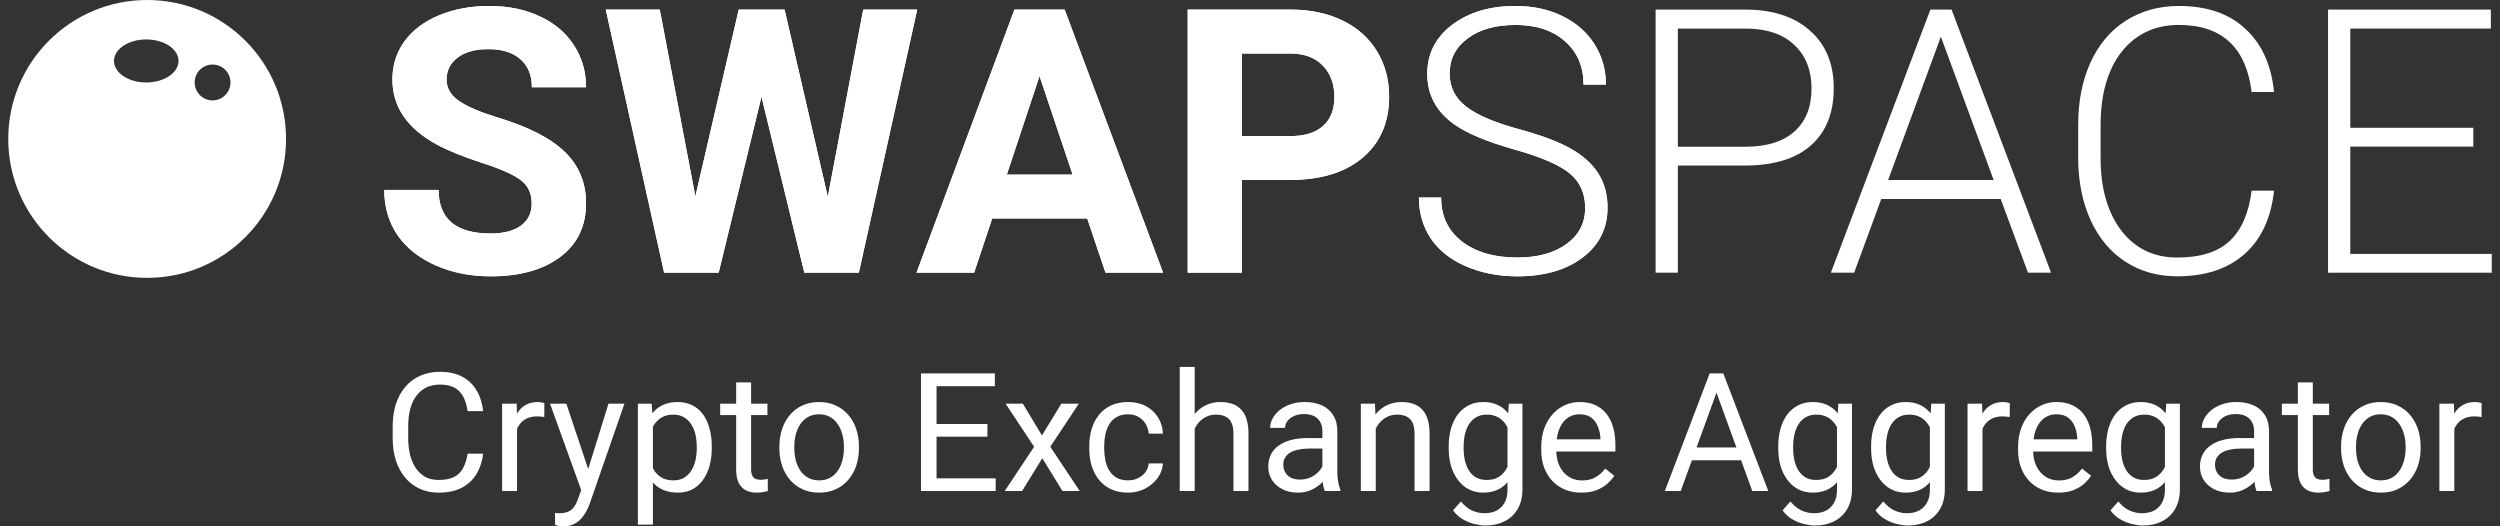
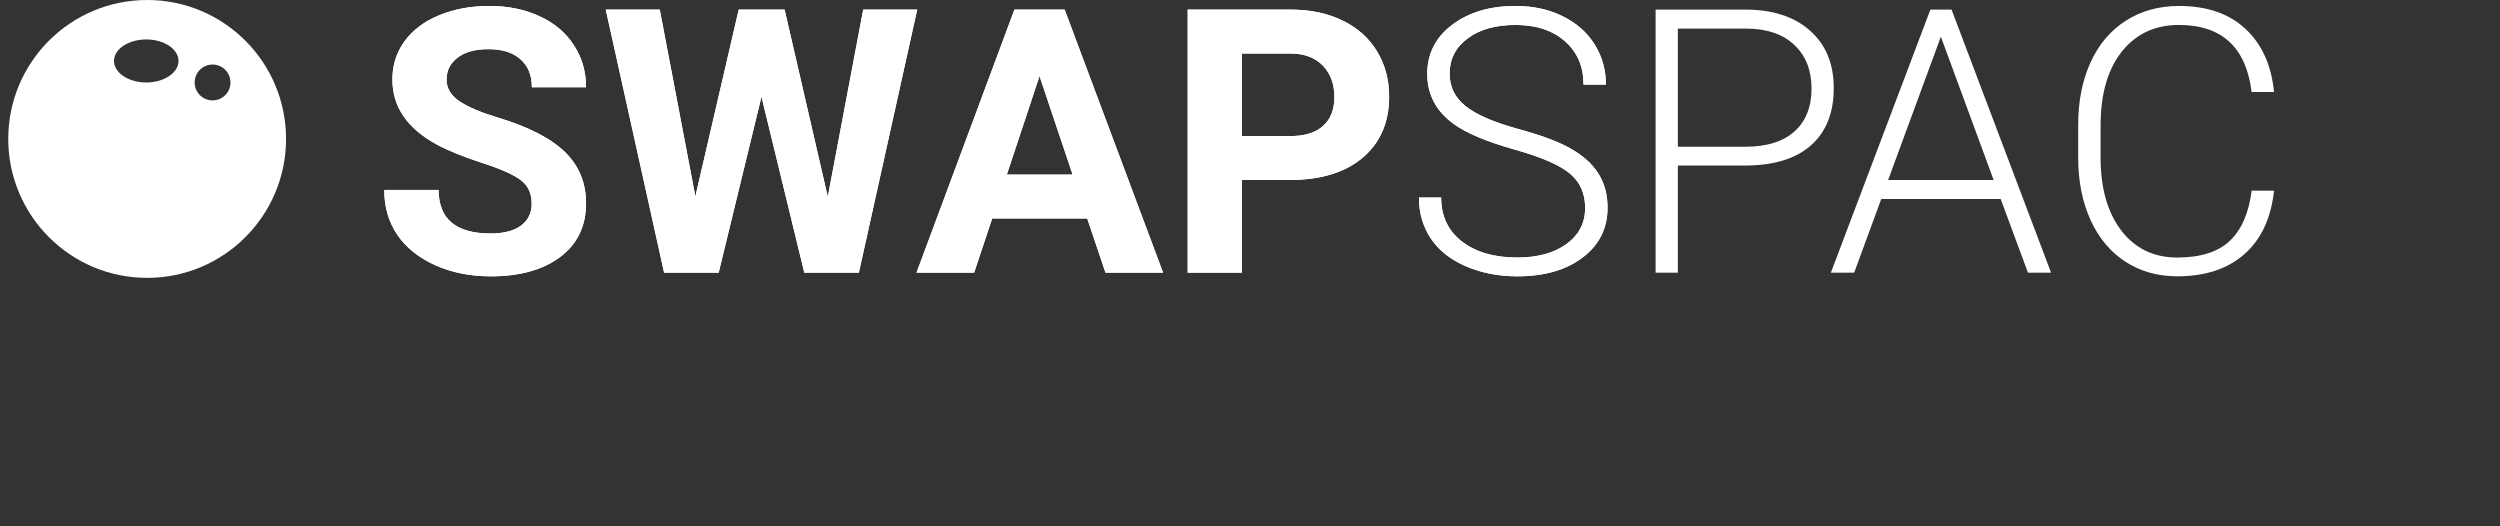
<svg xmlns="http://www.w3.org/2000/svg" width="152" height="32" viewBox="0 0 152 32" fill="none">
  <rect x="0" y="0" width="152" height="32" fill="#333333" stroke="none" />
  <path fill-rule="evenodd" clip-rule="evenodd" d="M17.392 8.447C17.392 13.112 13.611 16.894 8.947 16.894C4.283 16.894 0.502 13.112 0.502 8.447C0.502 3.782 4.283 0 8.947 0C13.611 0 17.392 3.782 17.392 8.447ZM14.014 5.014C14.014 5.616 13.526 6.104 12.925 6.104C12.323 6.104 11.835 5.616 11.835 5.014C11.835 4.412 12.323 3.924 12.925 3.924C13.526 3.924 14.014 4.412 14.014 5.014ZM8.893 5.014C9.976 5.014 10.854 4.428 10.854 3.706C10.854 2.983 9.976 2.398 8.893 2.398C7.81 2.398 6.931 2.983 6.931 3.706C6.931 4.428 7.81 5.014 8.893 5.014Z" fill="white" />
  <path d="M96.377 12.647C96.377 11.761 96.066 11.061 95.443 10.548C94.821 10.028 93.682 9.538 92.027 9.076C90.372 8.607 89.163 8.098 88.402 7.549C87.318 6.772 86.777 5.754 86.777 4.494C86.777 3.271 87.278 2.279 88.281 1.517C89.291 0.748 90.581 0.363 92.148 0.363C93.209 0.363 94.158 0.568 94.993 0.979C95.835 1.389 96.487 1.96 96.948 2.693C97.409 3.425 97.64 4.242 97.64 5.143H96.278C96.278 4.051 95.905 3.176 95.158 2.517C94.411 1.85 93.407 1.517 92.148 1.517C90.925 1.517 89.951 1.792 89.226 2.341C88.501 2.883 88.138 3.593 88.138 4.473C88.138 5.286 88.464 5.948 89.116 6.461C89.767 6.974 90.812 7.428 92.247 7.824C93.682 8.212 94.77 8.618 95.509 9.043C96.249 9.461 96.805 9.962 97.178 10.548C97.552 11.134 97.739 11.827 97.739 12.625C97.739 13.885 97.233 14.896 96.223 15.658C95.22 16.419 93.894 16.8 92.247 16.8C91.119 16.8 90.083 16.599 89.138 16.196C88.201 15.793 87.487 15.229 86.996 14.504C86.513 13.779 86.271 12.947 86.271 12.01H87.622C87.622 13.138 88.043 14.028 88.885 14.68C89.728 15.332 90.848 15.658 92.247 15.658C93.491 15.658 94.492 15.383 95.246 14.834C96 14.284 96.377 13.555 96.377 12.647Z" fill="white" />
  <path d="M102.013 10.065V16.58H100.661V0.583H106.11C107.772 0.583 109.083 1.008 110.042 1.858C111.009 2.707 111.492 3.876 111.492 5.362C111.492 6.864 111.027 8.025 110.097 8.845C109.175 9.658 107.834 10.065 106.077 10.065H102.013ZM102.013 8.922H106.11C107.42 8.922 108.42 8.611 109.109 7.988C109.797 7.366 110.141 6.498 110.141 5.384C110.141 4.278 109.797 3.399 109.109 2.747C108.427 2.088 107.457 1.751 106.198 1.737H102.013V8.922Z" fill="white" />
  <path d="M121.641 12.098H114.381L112.733 16.58H111.316L117.368 0.583H118.654L124.706 16.58H123.301L121.641 12.098ZM114.799 10.944H121.213L118.005 2.231L114.799 10.944Z" fill="white" />
  <path d="M138.261 11.592C138.078 13.277 137.474 14.566 136.449 15.46C135.431 16.353 134.072 16.8 132.374 16.8C131.188 16.8 130.136 16.503 129.221 15.91C128.313 15.317 127.61 14.478 127.112 13.394C126.614 12.303 126.362 11.057 126.354 9.658V7.582C126.354 6.161 126.603 4.901 127.101 3.802C127.599 2.704 128.313 1.858 129.243 1.264C130.18 0.664 131.257 0.363 132.473 0.363C134.186 0.363 135.537 0.828 136.526 1.759C137.522 2.682 138.1 3.96 138.261 5.593H136.899C136.562 2.876 135.087 1.517 132.473 1.517C131.023 1.517 129.865 2.059 129.001 3.143C128.145 4.227 127.716 5.725 127.716 7.637V9.593C127.716 11.438 128.134 12.911 128.968 14.009C129.81 15.108 130.946 15.658 132.374 15.658C133.787 15.658 134.853 15.321 135.57 14.647C136.288 13.965 136.731 12.947 136.899 11.592H138.261Z" fill="white" />
-   <path d="M150.377 8.911H142.897V15.438H151.498V16.58H141.546V0.583H151.443V1.737H142.897V7.769H150.377V8.911Z" fill="white" />
  <path d="M96.377 12.647C96.377 11.761 96.066 11.061 95.443 10.548C94.821 10.028 93.682 9.538 92.027 9.076C90.372 8.607 89.163 8.098 88.402 7.549C87.318 6.772 86.777 5.754 86.777 4.494C86.777 3.271 87.278 2.279 88.281 1.517C89.291 0.748 90.581 0.363 92.148 0.363C93.209 0.363 94.158 0.568 94.993 0.979C95.835 1.389 96.487 1.96 96.948 2.693C97.409 3.425 97.64 4.242 97.64 5.143H96.278C96.278 4.051 95.905 3.176 95.158 2.517C94.411 1.85 93.407 1.517 92.148 1.517C90.925 1.517 89.951 1.792 89.226 2.341C88.501 2.883 88.138 3.593 88.138 4.473C88.138 5.286 88.464 5.948 89.116 6.461C89.767 6.974 90.812 7.428 92.247 7.824C93.682 8.212 94.77 8.618 95.509 9.043C96.249 9.461 96.805 9.962 97.178 10.548C97.552 11.134 97.739 11.827 97.739 12.625C97.739 13.885 97.233 14.896 96.223 15.658C95.22 16.419 93.894 16.8 92.247 16.8C91.119 16.8 90.083 16.599 89.138 16.196C88.201 15.793 87.487 15.229 86.996 14.504C86.513 13.779 86.271 12.947 86.271 12.01H87.622C87.622 13.138 88.043 14.028 88.885 14.68C89.728 15.332 90.848 15.658 92.247 15.658C93.491 15.658 94.492 15.383 95.246 14.834C96 14.284 96.377 13.555 96.377 12.647Z" fill="white" />
  <path d="M32.326 12.383C32.326 11.761 32.106 11.284 31.667 10.955C31.227 10.618 30.436 10.266 29.294 9.9C28.152 9.527 27.247 9.16 26.581 8.801C24.765 7.82 23.857 6.498 23.857 4.835C23.857 3.971 24.098 3.202 24.582 2.528C25.072 1.847 25.772 1.315 26.68 0.935C27.595 0.554 28.62 0.363 29.755 0.363C30.898 0.363 31.916 0.572 32.809 0.99C33.703 1.4 34.395 1.982 34.885 2.737C35.383 3.491 35.632 4.348 35.632 5.307H32.337C32.337 4.575 32.106 4.007 31.645 3.604C31.183 3.194 30.535 2.989 29.701 2.989C28.895 2.989 28.269 3.161 27.822 3.506C27.375 3.843 27.152 4.289 27.152 4.846C27.152 5.366 27.412 5.802 27.932 6.154C28.459 6.505 29.232 6.835 30.25 7.142C32.124 7.706 33.49 8.406 34.347 9.241C35.204 10.076 35.632 11.116 35.632 12.361C35.632 13.746 35.108 14.834 34.061 15.624C33.014 16.408 31.605 16.8 29.832 16.8C28.602 16.8 27.482 16.577 26.471 16.13C25.46 15.676 24.688 15.057 24.153 14.273C23.626 13.489 23.362 12.581 23.362 11.548H26.669C26.669 13.313 27.723 14.196 29.832 14.196C30.616 14.196 31.227 14.039 31.667 13.724C32.106 13.401 32.326 12.955 32.326 12.383Z" fill="white" />
  <path d="M50.33 11.966L52.483 0.583H55.767L52.219 16.58H48.902L46.298 5.879L43.695 16.58H40.378L36.83 0.583H40.114L42.278 11.944L44.914 0.583H47.704L50.33 11.966Z" fill="white" />
  <path d="M66.103 13.284H60.326L59.227 16.58H55.723L61.677 0.583H64.731L70.717 16.58H67.213L66.103 13.284ZM61.216 10.614H65.214L63.203 4.626L61.216 10.614Z" fill="white" />
  <path d="M75.507 10.944V16.58H72.211V0.583H78.45C79.651 0.583 80.706 0.803 81.614 1.242C82.529 1.682 83.232 2.308 83.723 3.121C84.214 3.927 84.459 4.846 84.459 5.879C84.459 7.446 83.921 8.684 82.844 9.593C81.775 10.493 80.293 10.944 78.395 10.944H75.507ZM75.507 8.274H78.45C79.322 8.274 79.985 8.069 80.439 7.659C80.9 7.249 81.131 6.663 81.131 5.901C81.131 5.117 80.9 4.484 80.439 4C79.978 3.517 79.34 3.268 78.527 3.253H75.507V8.274Z" fill="white" />
  <path d="M32.326 12.383C32.326 11.761 32.106 11.284 31.667 10.955C31.227 10.618 30.436 10.266 29.294 9.9C28.152 9.527 27.247 9.16 26.581 8.801C24.765 7.82 23.857 6.498 23.857 4.835C23.857 3.971 24.098 3.202 24.582 2.528C25.072 1.847 25.772 1.315 26.68 0.935C27.595 0.554 28.62 0.363 29.755 0.363C30.898 0.363 31.916 0.572 32.809 0.99C33.703 1.4 34.395 1.982 34.885 2.737C35.383 3.491 35.632 4.348 35.632 5.307H32.337C32.337 4.575 32.106 4.007 31.645 3.604C31.183 3.194 30.535 2.989 29.701 2.989C28.895 2.989 28.269 3.161 27.822 3.506C27.375 3.843 27.152 4.289 27.152 4.846C27.152 5.366 27.412 5.802 27.932 6.154C28.459 6.505 29.232 6.835 30.25 7.142C32.124 7.706 33.49 8.406 34.347 9.241C35.204 10.076 35.632 11.116 35.632 12.361C35.632 13.746 35.108 14.834 34.061 15.624C33.014 16.408 31.605 16.8 29.832 16.8C28.602 16.8 27.482 16.577 26.471 16.13C25.46 15.676 24.688 15.057 24.153 14.273C23.626 13.489 23.362 12.581 23.362 11.548H26.669C26.669 13.313 27.723 14.196 29.832 14.196C30.616 14.196 31.227 14.039 31.667 13.724C32.106 13.401 32.326 12.955 32.326 12.383Z" fill="white" />
  <path d="M50.33 11.966L52.483 0.583H55.767L52.219 16.58H48.902L46.298 5.879L43.695 16.58H40.378L36.83 0.583H40.114L42.278 11.944L44.914 0.583H47.704L50.33 11.966Z" fill="white" />
  <path d="M66.103 13.284H60.326L59.227 16.58H55.723L61.677 0.583H64.731L70.717 16.58H67.213L66.103 13.284ZM61.216 10.614H65.214L63.203 4.626L61.216 10.614Z" fill="white" />
  <path d="M75.507 10.944V16.58H72.211V0.583H78.45C79.651 0.583 80.706 0.803 81.614 1.242C82.529 1.682 83.232 2.308 83.723 3.121C84.214 3.927 84.459 4.846 84.459 5.879C84.459 7.446 83.921 8.684 82.844 9.593C81.775 10.493 80.293 10.944 78.395 10.944H75.507ZM75.507 8.274H78.45C79.322 8.274 79.985 8.069 80.439 7.659C80.9 7.249 81.131 6.663 81.131 5.901C81.131 5.117 80.9 4.484 80.439 4C79.978 3.517 79.34 3.268 78.527 3.253H75.507V8.274Z" fill="white" />
-   <path d="M28.432 27.581H29.375C29.326 28.032 29.196 28.437 28.987 28.794C28.777 29.15 28.481 29.433 28.098 29.643C27.715 29.849 27.237 29.952 26.664 29.952C26.245 29.952 25.863 29.874 25.52 29.717C25.179 29.56 24.886 29.337 24.641 29.049C24.395 28.758 24.205 28.409 24.071 28.003C23.94 27.594 23.875 27.139 23.875 26.638V25.926C23.875 25.425 23.94 24.971 24.071 24.566C24.205 24.156 24.397 23.806 24.646 23.515C24.898 23.223 25.201 22.999 25.554 22.842C25.908 22.685 26.305 22.606 26.747 22.606C27.288 22.606 27.744 22.708 28.117 22.911C28.491 23.114 28.78 23.395 28.987 23.755C29.196 24.112 29.326 24.526 29.375 24.998H28.432C28.386 24.664 28.301 24.377 28.176 24.138C28.052 23.896 27.875 23.709 27.646 23.578C27.417 23.448 27.117 23.382 26.747 23.382C26.43 23.382 26.15 23.443 25.908 23.564C25.669 23.685 25.467 23.857 25.304 24.079C25.143 24.302 25.022 24.569 24.94 24.88C24.858 25.191 24.818 25.536 24.818 25.916V26.638C24.818 26.988 24.854 27.317 24.926 27.625C25.001 27.933 25.114 28.203 25.265 28.435C25.415 28.668 25.607 28.851 25.839 28.985C26.071 29.116 26.346 29.181 26.664 29.181C27.067 29.181 27.387 29.118 27.626 28.99C27.865 28.862 28.045 28.679 28.167 28.44C28.291 28.201 28.379 27.915 28.432 27.581ZM31.437 25.376V29.854H30.529V24.541H31.413L31.437 25.376ZM33.097 24.511L33.092 25.356C33.017 25.34 32.945 25.33 32.876 25.327C32.81 25.32 32.735 25.317 32.65 25.317C32.44 25.317 32.255 25.35 32.095 25.415C31.935 25.48 31.799 25.572 31.687 25.69C31.576 25.808 31.488 25.949 31.422 26.112C31.36 26.273 31.319 26.45 31.299 26.643L31.044 26.79C31.044 26.469 31.075 26.168 31.137 25.886C31.203 25.605 31.303 25.356 31.437 25.14C31.571 24.921 31.741 24.75 31.948 24.629C32.157 24.505 32.406 24.443 32.694 24.443C32.76 24.443 32.835 24.451 32.92 24.467C33.005 24.48 33.064 24.495 33.097 24.511ZM35.518 29.304L36.996 24.541H37.968L35.837 30.674C35.788 30.805 35.722 30.946 35.641 31.097C35.562 31.25 35.46 31.396 35.336 31.534C35.212 31.671 35.061 31.782 34.884 31.867C34.711 31.956 34.503 32 34.261 32C34.189 32 34.097 31.99 33.986 31.971C33.874 31.951 33.796 31.935 33.75 31.922L33.745 31.185C33.771 31.188 33.812 31.192 33.868 31.195C33.927 31.201 33.968 31.205 33.99 31.205C34.197 31.205 34.372 31.177 34.516 31.121C34.66 31.069 34.781 30.979 34.879 30.851C34.981 30.727 35.068 30.555 35.14 30.335L35.518 29.304ZM34.432 24.541L35.812 28.666L36.048 29.623L35.395 29.957L33.441 24.541H34.432ZM39.697 25.562V31.897H38.783V24.541H39.618L39.697 25.562ZM43.276 27.153V27.256C43.276 27.643 43.231 28.001 43.139 28.332C43.047 28.659 42.913 28.944 42.736 29.186C42.563 29.429 42.348 29.617 42.093 29.751C41.838 29.885 41.545 29.952 41.214 29.952C40.877 29.952 40.579 29.897 40.32 29.785C40.062 29.674 39.842 29.512 39.662 29.299C39.482 29.087 39.338 28.831 39.23 28.533C39.125 28.235 39.053 27.9 39.014 27.527V26.977C39.053 26.584 39.127 26.232 39.235 25.921C39.343 25.61 39.485 25.345 39.662 25.125C39.842 24.903 40.06 24.734 40.315 24.619C40.571 24.502 40.865 24.443 41.199 24.443C41.533 24.443 41.829 24.508 42.088 24.639C42.347 24.767 42.564 24.95 42.741 25.189C42.918 25.428 43.05 25.715 43.139 26.049C43.231 26.379 43.276 26.747 43.276 27.153ZM42.363 27.256V27.153C42.363 26.888 42.335 26.639 42.28 26.407C42.224 26.171 42.137 25.965 42.019 25.788C41.905 25.608 41.757 25.467 41.577 25.366C41.397 25.261 41.183 25.209 40.934 25.209C40.705 25.209 40.505 25.248 40.335 25.327C40.168 25.405 40.026 25.512 39.908 25.646C39.79 25.777 39.693 25.927 39.618 26.098C39.546 26.265 39.492 26.438 39.456 26.618V27.89C39.522 28.119 39.613 28.335 39.731 28.538C39.849 28.738 40.006 28.9 40.202 29.024C40.399 29.145 40.646 29.206 40.944 29.206C41.19 29.206 41.401 29.155 41.577 29.054C41.757 28.949 41.905 28.807 42.019 28.627C42.137 28.447 42.224 28.24 42.28 28.008C42.335 27.772 42.363 27.522 42.363 27.256ZM46.66 24.541V25.238H43.787V24.541H46.66ZM44.759 23.25H45.668V28.538C45.668 28.718 45.696 28.854 45.751 28.946C45.807 29.037 45.879 29.098 45.967 29.127C46.056 29.157 46.151 29.172 46.252 29.172C46.328 29.172 46.406 29.165 46.488 29.152C46.573 29.136 46.637 29.122 46.679 29.113L46.684 29.854C46.612 29.877 46.517 29.898 46.4 29.918C46.285 29.941 46.146 29.952 45.982 29.952C45.76 29.952 45.555 29.908 45.368 29.82C45.182 29.731 45.033 29.584 44.921 29.378C44.813 29.168 44.759 28.887 44.759 28.533V23.25ZM47.387 27.256V27.143C47.387 26.761 47.442 26.405 47.553 26.078C47.665 25.747 47.825 25.461 48.035 25.219C48.244 24.973 48.498 24.783 48.796 24.649C49.094 24.511 49.428 24.443 49.798 24.443C50.171 24.443 50.507 24.511 50.804 24.649C51.105 24.783 51.361 24.973 51.57 25.219C51.783 25.461 51.945 25.747 52.057 26.078C52.167 26.405 52.223 26.761 52.223 27.143V27.256C52.223 27.64 52.167 27.995 52.057 28.322C51.945 28.649 51.783 28.936 51.57 29.181C51.361 29.424 51.107 29.613 50.809 29.751C50.515 29.885 50.181 29.952 49.807 29.952C49.434 29.952 49.099 29.885 48.801 29.751C48.503 29.613 48.248 29.424 48.035 29.181C47.825 28.936 47.665 28.649 47.553 28.322C47.442 27.995 47.387 27.64 47.387 27.256ZM48.295 27.143V27.256C48.295 27.522 48.326 27.772 48.388 28.008C48.451 28.24 48.544 28.447 48.668 28.627C48.796 28.807 48.955 28.949 49.145 29.054C49.334 29.155 49.555 29.206 49.807 29.206C50.056 29.206 50.274 29.155 50.46 29.054C50.651 28.949 50.808 28.807 50.932 28.627C51.057 28.447 51.149 28.24 51.212 28.008C51.277 27.772 51.31 27.522 51.31 27.256V27.143C51.31 26.882 51.277 26.634 51.212 26.402C51.149 26.166 51.055 25.959 50.927 25.778C50.803 25.595 50.646 25.451 50.456 25.346C50.269 25.241 50.05 25.189 49.798 25.189C49.549 25.189 49.33 25.241 49.14 25.346C48.953 25.451 48.796 25.595 48.668 25.778C48.544 25.959 48.451 26.166 48.388 26.402C48.326 26.634 48.295 26.882 48.295 27.143ZM60.537 29.083V29.854H56.751V29.083H60.537ZM56.943 22.704V29.854H55.995V22.704H56.943ZM60.036 25.778V26.549H56.751V25.778H60.036ZM60.488 22.704V23.48H56.751V22.704H60.488ZM62.187 24.541L63.351 26.476L64.529 24.541H65.595L63.857 27.163L65.649 29.854H64.599L63.371 27.86L62.143 29.854H61.087L62.875 27.163L61.141 24.541H62.187ZM68.59 29.206C68.806 29.206 69.006 29.162 69.19 29.073C69.373 28.985 69.524 28.864 69.641 28.71C69.759 28.553 69.826 28.375 69.843 28.175H70.707C70.69 28.489 70.584 28.782 70.388 29.054C70.195 29.322 69.941 29.54 69.626 29.707C69.312 29.87 68.967 29.952 68.59 29.952C68.191 29.952 67.842 29.882 67.545 29.741C67.25 29.601 67.004 29.407 66.808 29.162C66.615 28.916 66.469 28.635 66.371 28.317C66.276 27.996 66.229 27.657 66.229 27.301V27.094C66.229 26.738 66.276 26.4 66.371 26.083C66.469 25.762 66.615 25.479 66.808 25.233C67.004 24.988 67.25 24.795 67.545 24.654C67.842 24.513 68.191 24.443 68.59 24.443C69.006 24.443 69.37 24.528 69.681 24.698C69.992 24.865 70.235 25.094 70.412 25.386C70.592 25.674 70.69 26.001 70.707 26.368H69.843C69.826 26.148 69.764 25.95 69.656 25.773C69.551 25.597 69.407 25.456 69.224 25.351C69.044 25.243 68.833 25.189 68.59 25.189C68.312 25.189 68.078 25.245 67.888 25.356C67.702 25.464 67.552 25.611 67.442 25.798C67.333 25.981 67.255 26.186 67.206 26.412C67.16 26.634 67.137 26.862 67.137 27.094V27.301C67.137 27.533 67.16 27.762 67.206 27.988C67.252 28.214 67.329 28.419 67.436 28.602C67.548 28.785 67.697 28.933 67.883 29.044C68.073 29.152 68.309 29.206 68.59 29.206ZM72.637 22.311V29.854H71.728V22.311H72.637ZM72.421 26.996L72.042 26.982C72.046 26.618 72.1 26.283 72.205 25.975C72.309 25.664 72.456 25.394 72.647 25.165C72.837 24.935 73.062 24.759 73.325 24.634C73.589 24.507 73.882 24.443 74.204 24.443C74.465 24.443 74.701 24.479 74.911 24.551C75.12 24.619 75.298 24.731 75.446 24.885C75.597 25.038 75.71 25.238 75.789 25.484C75.868 25.726 75.907 26.022 75.907 26.373V29.854H74.994V26.363C74.994 26.084 74.953 25.862 74.871 25.695C74.789 25.525 74.669 25.402 74.512 25.327C74.355 25.248 74.162 25.209 73.933 25.209C73.707 25.209 73.501 25.256 73.314 25.351C73.131 25.446 72.972 25.577 72.838 25.744C72.707 25.911 72.604 26.102 72.529 26.319C72.456 26.531 72.421 26.757 72.421 26.996ZM80.401 28.946V26.21C80.401 26.001 80.358 25.819 80.273 25.665C80.191 25.508 80.067 25.387 79.899 25.302C79.733 25.217 79.526 25.174 79.281 25.174C79.052 25.174 78.851 25.214 78.677 25.292C78.507 25.371 78.372 25.474 78.274 25.602C78.179 25.729 78.132 25.867 78.132 26.014H77.224C77.224 25.824 77.272 25.636 77.371 25.449C77.469 25.263 77.609 25.094 77.793 24.944C77.979 24.79 78.203 24.669 78.461 24.58C78.723 24.489 79.014 24.443 79.335 24.443C79.721 24.443 80.061 24.508 80.356 24.639C80.654 24.77 80.886 24.968 81.053 25.233C81.224 25.495 81.309 25.824 81.309 26.22V28.695C81.309 28.872 81.324 29.06 81.353 29.26C81.386 29.46 81.433 29.631 81.496 29.776V29.854H80.548C80.502 29.75 80.466 29.61 80.44 29.437C80.413 29.26 80.401 29.096 80.401 28.946ZM80.558 26.633L80.567 27.271H79.649C79.39 27.271 79.159 27.293 78.957 27.335C78.754 27.374 78.584 27.435 78.446 27.517C78.308 27.599 78.204 27.702 78.132 27.826C78.059 27.947 78.023 28.09 78.023 28.253C78.023 28.42 78.061 28.573 78.136 28.71C78.212 28.848 78.325 28.957 78.475 29.039C78.629 29.118 78.818 29.157 79.04 29.157C79.318 29.157 79.564 29.098 79.777 28.98C79.99 28.862 80.158 28.718 80.283 28.548C80.41 28.378 80.479 28.212 80.489 28.052L80.877 28.489C80.854 28.627 80.792 28.779 80.69 28.946C80.588 29.113 80.453 29.273 80.283 29.427C80.115 29.578 79.916 29.704 79.683 29.805C79.454 29.903 79.195 29.952 78.908 29.952C78.547 29.952 78.231 29.882 77.96 29.741C77.691 29.601 77.482 29.412 77.331 29.177C77.184 28.938 77.11 28.671 77.11 28.376C77.11 28.091 77.166 27.841 77.277 27.625C77.389 27.405 77.549 27.224 77.759 27.08C77.968 26.932 78.22 26.821 78.514 26.746C78.81 26.671 79.138 26.633 79.502 26.633H80.558ZM83.646 25.675V29.854H82.738V24.541H83.597L83.646 25.675ZM83.43 26.996L83.052 26.982C83.055 26.618 83.109 26.283 83.214 25.975C83.319 25.664 83.466 25.394 83.656 25.165C83.846 24.935 84.072 24.759 84.334 24.634C84.599 24.507 84.892 24.443 85.213 24.443C85.475 24.443 85.711 24.479 85.92 24.551C86.129 24.619 86.308 24.731 86.456 24.885C86.606 25.038 86.72 25.238 86.799 25.484C86.877 25.726 86.917 26.022 86.917 26.373V29.854H86.004V26.363C86.004 26.084 85.962 25.862 85.88 25.695C85.799 25.525 85.679 25.402 85.522 25.327C85.365 25.248 85.172 25.209 84.942 25.209C84.717 25.209 84.51 25.256 84.324 25.351C84.14 25.446 83.982 25.577 83.848 25.744C83.717 25.911 83.614 26.102 83.538 26.319C83.466 26.531 83.43 26.757 83.43 26.996ZM91.739 24.541H92.564V29.741C92.564 30.209 92.469 30.609 92.279 30.939C92.089 31.27 91.824 31.52 91.484 31.691C91.147 31.864 90.757 31.951 90.314 31.951C90.132 31.951 89.915 31.922 89.666 31.863C89.421 31.807 89.179 31.71 88.94 31.573C88.704 31.439 88.506 31.257 88.346 31.028L88.822 30.488C89.045 30.756 89.278 30.943 89.519 31.047C89.765 31.152 90.007 31.205 90.246 31.205C90.534 31.205 90.783 31.151 90.993 31.043C91.202 30.934 91.364 30.774 91.479 30.561C91.597 30.352 91.656 30.093 91.656 29.785V25.71L91.739 24.541ZM88.08 27.256V27.153C88.08 26.747 88.128 26.379 88.223 26.049C88.321 25.715 88.46 25.428 88.64 25.189C88.823 24.95 89.045 24.767 89.303 24.639C89.562 24.508 89.853 24.443 90.177 24.443C90.511 24.443 90.802 24.502 91.051 24.619C91.304 24.734 91.516 24.903 91.69 25.125C91.867 25.345 92.006 25.61 92.107 25.921C92.209 26.232 92.279 26.584 92.319 26.977V27.428C92.282 27.818 92.212 28.168 92.107 28.479C92.006 28.79 91.867 29.055 91.69 29.275C91.516 29.494 91.304 29.663 91.051 29.78C90.799 29.895 90.505 29.952 90.168 29.952C89.85 29.952 89.562 29.885 89.303 29.751C89.048 29.617 88.829 29.429 88.645 29.186C88.462 28.944 88.321 28.659 88.223 28.332C88.128 28.001 88.08 27.643 88.08 27.256ZM88.989 27.153V27.256C88.989 27.522 89.015 27.77 89.068 28.003C89.124 28.235 89.207 28.44 89.318 28.617C89.432 28.794 89.578 28.933 89.755 29.034C89.932 29.132 90.143 29.181 90.388 29.181C90.69 29.181 90.938 29.118 91.135 28.99C91.331 28.862 91.487 28.694 91.601 28.484C91.719 28.275 91.811 28.047 91.876 27.802V26.618C91.84 26.438 91.784 26.265 91.71 26.098C91.638 25.927 91.542 25.777 91.425 25.646C91.31 25.512 91.168 25.405 90.997 25.327C90.828 25.248 90.627 25.209 90.399 25.209C90.15 25.209 89.935 25.261 89.755 25.366C89.578 25.467 89.432 25.608 89.318 25.788C89.207 25.965 89.124 26.171 89.068 26.407C89.015 26.639 88.989 26.888 88.989 27.153ZM96.149 29.952C95.779 29.952 95.443 29.89 95.142 29.766C94.844 29.638 94.587 29.46 94.371 29.231C94.159 29.001 93.994 28.73 93.88 28.415C93.766 28.101 93.708 27.757 93.708 27.384V27.178C93.708 26.746 93.772 26.361 93.899 26.024C94.027 25.683 94.201 25.395 94.42 25.16C94.639 24.924 94.888 24.746 95.166 24.624C95.445 24.503 95.733 24.443 96.031 24.443C96.41 24.443 96.738 24.508 97.013 24.639C97.291 24.77 97.519 24.953 97.695 25.189C97.872 25.422 98.004 25.697 98.088 26.014C98.173 26.328 98.216 26.672 98.216 27.045V27.453H94.248V26.711H97.307V26.643C97.295 26.407 97.245 26.178 97.16 25.955C97.079 25.733 96.948 25.549 96.768 25.405C96.587 25.261 96.342 25.189 96.031 25.189C95.825 25.189 95.635 25.233 95.461 25.322C95.287 25.407 95.139 25.535 95.014 25.705C94.89 25.875 94.793 26.083 94.724 26.328C94.656 26.574 94.621 26.857 94.621 27.178V27.384C94.621 27.636 94.656 27.874 94.724 28.096C94.796 28.316 94.899 28.509 95.034 28.676C95.171 28.843 95.337 28.974 95.53 29.069C95.727 29.163 95.949 29.211 96.198 29.211C96.519 29.211 96.79 29.145 97.013 29.015C97.236 28.884 97.43 28.708 97.597 28.489L98.147 28.926C98.032 29.1 97.887 29.265 97.71 29.422C97.534 29.579 97.316 29.707 97.057 29.805C96.801 29.903 96.499 29.952 96.149 29.952ZM104.556 23.338L102.188 29.854H101.221L103.947 22.704H104.571L104.556 23.338ZM106.539 29.854L104.167 23.338L104.153 22.704H104.776L107.512 29.854H106.539ZM106.417 27.207V27.983H102.4V27.207H106.417ZM111.774 24.541H112.599V29.741C112.599 30.209 112.504 30.609 112.314 30.939C112.124 31.27 111.86 31.52 111.519 31.691C111.182 31.864 110.792 31.951 110.35 31.951C110.167 31.951 109.951 31.922 109.701 31.863C109.456 31.807 109.214 31.71 108.975 31.573C108.739 31.439 108.541 31.257 108.381 31.028L108.857 30.488C109.08 30.756 109.313 30.943 109.555 31.047C109.8 31.152 110.042 31.205 110.281 31.205C110.57 31.205 110.818 31.151 111.028 31.043C111.237 30.934 111.399 30.774 111.514 30.561C111.632 30.352 111.691 30.093 111.691 29.785V25.71L111.774 24.541ZM108.116 27.256V27.153C108.116 26.747 108.163 26.379 108.258 26.049C108.356 25.715 108.496 25.428 108.675 25.189C108.858 24.95 109.08 24.767 109.339 24.639C109.597 24.508 109.888 24.443 110.213 24.443C110.547 24.443 110.837 24.502 111.087 24.619C111.339 24.734 111.552 24.903 111.725 25.125C111.902 25.345 112.041 25.61 112.142 25.921C112.244 26.232 112.314 26.584 112.354 26.977V27.428C112.318 27.818 112.247 28.168 112.142 28.479C112.041 28.79 111.902 29.055 111.725 29.275C111.552 29.494 111.339 29.663 111.087 29.78C110.834 29.895 110.54 29.952 110.203 29.952C109.885 29.952 109.597 29.885 109.339 29.751C109.083 29.617 108.864 29.429 108.68 29.186C108.497 28.944 108.356 28.659 108.258 28.332C108.163 28.001 108.116 27.643 108.116 27.256ZM109.024 27.153V27.256C109.024 27.522 109.05 27.77 109.103 28.003C109.159 28.235 109.242 28.44 109.353 28.617C109.468 28.794 109.613 28.933 109.79 29.034C109.967 29.132 110.178 29.181 110.423 29.181C110.725 29.181 110.973 29.118 111.17 28.99C111.366 28.862 111.522 28.694 111.636 28.484C111.754 28.275 111.846 28.047 111.911 27.802V26.618C111.875 26.438 111.82 26.265 111.745 26.098C111.673 25.927 111.578 25.777 111.46 25.646C111.345 25.512 111.203 25.405 111.032 25.327C110.863 25.248 110.663 25.209 110.434 25.209C110.185 25.209 109.97 25.261 109.79 25.366C109.613 25.467 109.468 25.608 109.353 25.788C109.242 25.965 109.159 26.171 109.103 26.407C109.05 26.639 109.024 26.888 109.024 27.153ZM117.421 24.541H118.246V29.741C118.246 30.209 118.152 30.609 117.962 30.939C117.771 31.27 117.507 31.52 117.166 31.691C116.829 31.864 116.439 31.951 115.997 31.951C115.814 31.951 115.598 31.922 115.349 31.863C115.103 31.807 114.861 31.71 114.623 31.573C114.386 31.439 114.188 31.257 114.028 31.028L114.504 30.488C114.727 30.756 114.96 30.943 115.202 31.047C115.448 31.152 115.69 31.205 115.928 31.205C116.217 31.205 116.466 31.151 116.675 31.043C116.884 30.934 117.046 30.774 117.161 30.561C117.279 30.352 117.338 30.093 117.338 29.785V25.71L117.421 24.541ZM113.763 27.256V27.153C113.763 26.747 113.81 26.379 113.905 26.049C114.004 25.715 114.143 25.428 114.323 25.189C114.506 24.95 114.727 24.767 114.986 24.639C115.244 24.508 115.536 24.443 115.86 24.443C116.194 24.443 116.485 24.502 116.734 24.619C116.986 24.734 117.199 24.903 117.372 25.125C117.549 25.345 117.688 25.61 117.79 25.921C117.891 26.232 117.962 26.584 118.001 26.977V27.428C117.965 27.818 117.894 28.168 117.79 28.479C117.688 28.79 117.549 29.055 117.372 29.275C117.199 29.494 116.986 29.663 116.734 29.78C116.481 29.895 116.187 29.952 115.85 29.952C115.532 29.952 115.244 29.885 114.986 29.751C114.73 29.617 114.511 29.429 114.327 29.186C114.144 28.944 114.004 28.659 113.905 28.332C113.81 28.001 113.763 27.643 113.763 27.256ZM114.671 27.153V27.256C114.671 27.522 114.697 27.77 114.75 28.003C114.806 28.235 114.889 28.44 115.001 28.617C115.115 28.794 115.261 28.933 115.437 29.034C115.614 29.132 115.825 29.181 116.071 29.181C116.372 29.181 116.62 29.118 116.817 28.99C117.014 28.862 117.169 28.694 117.284 28.484C117.401 28.275 117.493 28.047 117.559 27.802V26.618C117.522 26.438 117.467 26.265 117.392 26.098C117.32 25.927 117.225 25.777 117.107 25.646C116.992 25.512 116.85 25.405 116.679 25.327C116.51 25.248 116.31 25.209 116.081 25.209C115.832 25.209 115.617 25.261 115.437 25.366C115.261 25.467 115.115 25.608 115.001 25.788C114.889 25.965 114.806 26.171 114.75 26.407C114.697 26.639 114.671 26.888 114.671 27.153ZM120.535 25.376V29.854H119.626V24.541H120.51L120.535 25.376ZM122.195 24.511L122.19 25.356C122.114 25.34 122.042 25.33 121.974 25.327C121.908 25.32 121.832 25.317 121.748 25.317C121.538 25.317 121.353 25.35 121.193 25.415C121.033 25.48 120.897 25.572 120.785 25.69C120.674 25.808 120.586 25.949 120.52 26.112C120.458 26.273 120.417 26.45 120.397 26.643L120.142 26.79C120.142 26.469 120.173 26.168 120.235 25.886C120.3 25.605 120.4 25.356 120.535 25.14C120.669 24.921 120.839 24.75 121.045 24.629C121.255 24.505 121.504 24.443 121.792 24.443C121.857 24.443 121.932 24.451 122.018 24.467C122.103 24.48 122.162 24.495 122.195 24.511ZM125.141 29.952C124.771 29.952 124.435 29.89 124.134 29.766C123.837 29.638 123.579 29.46 123.363 29.231C123.151 29.001 122.986 28.73 122.872 28.415C122.758 28.101 122.7 27.757 122.7 27.384V27.178C122.7 26.746 122.764 26.361 122.891 26.024C123.019 25.683 123.193 25.395 123.412 25.16C123.631 24.924 123.88 24.746 124.159 24.624C124.437 24.503 124.725 24.443 125.023 24.443C125.402 24.443 125.73 24.508 126.005 24.639C126.283 24.77 126.511 24.953 126.688 25.189C126.864 25.422 126.996 25.697 127.08 26.014C127.165 26.328 127.208 26.672 127.208 27.045V27.453H123.24V26.711H126.299V26.643C126.287 26.407 126.237 26.178 126.153 25.955C126.071 25.733 125.94 25.549 125.76 25.405C125.579 25.261 125.334 25.189 125.023 25.189C124.817 25.189 124.627 25.233 124.453 25.322C124.28 25.407 124.131 25.535 124.006 25.705C123.882 25.875 123.785 26.083 123.716 26.328C123.648 26.574 123.613 26.857 123.613 27.178V27.384C123.613 27.636 123.648 27.874 123.716 28.096C123.789 28.316 123.891 28.509 124.026 28.676C124.163 28.843 124.329 28.974 124.522 29.069C124.719 29.163 124.941 29.211 125.19 29.211C125.511 29.211 125.782 29.145 126.005 29.015C126.228 28.884 126.422 28.708 126.589 28.489L127.139 28.926C127.025 29.1 126.879 29.265 126.702 29.422C126.526 29.579 126.308 29.707 126.049 29.805C125.793 29.903 125.491 29.952 125.141 29.952ZM131.711 24.541H132.536V29.741C132.536 30.209 132.441 30.609 132.251 30.939C132.061 31.27 131.797 31.52 131.456 31.691C131.118 31.864 130.729 31.951 130.287 31.951C130.103 31.951 129.887 31.922 129.639 31.863C129.393 31.807 129.151 31.71 128.912 31.573C128.676 31.439 128.478 31.257 128.318 31.028L128.794 30.488C129.017 30.756 129.249 30.943 129.491 31.047C129.737 31.152 129.979 31.205 130.218 31.205C130.506 31.205 130.756 31.151 130.965 31.043C131.174 30.934 131.336 30.774 131.451 30.561C131.569 30.352 131.628 30.093 131.628 29.785V25.71L131.711 24.541ZM128.053 27.256V27.153C128.053 26.747 128.1 26.379 128.195 26.049C128.293 25.715 128.432 25.428 128.612 25.189C128.796 24.95 129.017 24.767 129.275 24.639C129.534 24.508 129.825 24.443 130.15 24.443C130.484 24.443 130.775 24.502 131.023 24.619C131.276 24.734 131.489 24.903 131.662 25.125C131.839 25.345 131.978 25.61 132.079 25.921C132.181 26.232 132.251 26.584 132.291 26.977V27.428C132.255 27.818 132.184 28.168 132.079 28.479C131.978 28.79 131.839 29.055 131.662 29.275C131.489 29.494 131.276 29.663 131.023 29.78C130.771 29.895 130.477 29.952 130.14 29.952C129.822 29.952 129.534 29.885 129.275 29.751C129.02 29.617 128.801 29.429 128.617 29.186C128.434 28.944 128.293 28.659 128.195 28.332C128.1 28.001 128.053 27.643 128.053 27.256ZM128.961 27.153V27.256C128.961 27.522 128.987 27.77 129.04 28.003C129.095 28.235 129.179 28.44 129.29 28.617C129.405 28.794 129.55 28.933 129.727 29.034C129.904 29.132 130.115 29.181 130.36 29.181C130.662 29.181 130.91 29.118 131.107 28.99C131.303 28.862 131.459 28.694 131.573 28.484C131.691 28.275 131.783 28.047 131.848 27.802V26.618C131.812 26.438 131.757 26.265 131.682 26.098C131.61 25.927 131.514 25.777 131.397 25.646C131.282 25.512 131.14 25.405 130.969 25.327C130.8 25.248 130.6 25.209 130.371 25.209C130.122 25.209 129.907 25.261 129.727 25.366C129.55 25.467 129.405 25.608 129.29 25.788C129.179 25.965 129.095 26.171 129.04 26.407C128.987 26.639 128.961 26.888 128.961 27.153ZM137.049 28.946V26.21C137.049 26.001 137.006 25.819 136.921 25.665C136.839 25.508 136.715 25.387 136.548 25.302C136.381 25.217 136.175 25.174 135.929 25.174C135.7 25.174 135.499 25.214 135.326 25.292C135.155 25.371 135.021 25.474 134.923 25.602C134.827 25.729 134.78 25.867 134.78 26.014H133.871C133.871 25.824 133.921 25.636 134.019 25.449C134.117 25.263 134.258 25.094 134.442 24.944C134.628 24.79 134.85 24.669 135.109 24.58C135.371 24.489 135.663 24.443 135.983 24.443C136.37 24.443 136.71 24.508 137.004 24.639C137.303 24.77 137.535 24.968 137.702 25.233C137.873 25.495 137.957 25.824 137.957 26.22V28.695C137.957 28.872 137.972 29.06 138.001 29.26C138.034 29.46 138.082 29.631 138.144 29.776V29.854H137.196C137.151 29.75 137.114 29.61 137.088 29.437C137.062 29.26 137.049 29.096 137.049 28.946ZM137.206 26.633L137.216 27.271H136.297C136.039 27.271 135.808 27.293 135.605 27.335C135.403 27.374 135.232 27.435 135.095 27.517C134.957 27.599 134.853 27.702 134.78 27.826C134.708 27.947 134.672 28.09 134.672 28.253C134.672 28.42 134.71 28.573 134.785 28.71C134.86 28.848 134.974 28.957 135.124 29.039C135.278 29.118 135.466 29.157 135.689 29.157C135.967 29.157 136.213 29.098 136.425 28.98C136.638 28.862 136.806 28.718 136.931 28.548C137.059 28.378 137.128 28.212 137.137 28.052L137.525 28.489C137.503 28.627 137.44 28.779 137.338 28.946C137.237 29.113 137.101 29.273 136.931 29.427C136.764 29.578 136.564 29.704 136.332 29.805C136.103 29.903 135.844 29.952 135.556 29.952C135.196 29.952 134.88 29.882 134.608 29.741C134.34 29.601 134.131 29.412 133.98 29.177C133.832 28.938 133.759 28.671 133.759 28.376C133.759 28.091 133.815 27.841 133.926 27.625C134.037 27.405 134.197 27.224 134.407 27.08C134.616 26.932 134.868 26.821 135.163 26.746C135.458 26.671 135.787 26.633 136.15 26.633H137.206ZM141.611 24.541V25.238H138.738V24.541H141.611ZM139.71 23.25H140.619V28.538C140.619 28.718 140.647 28.854 140.702 28.946C140.758 29.037 140.83 29.098 140.918 29.127C141.006 29.157 141.101 29.172 141.204 29.172C141.278 29.172 141.357 29.165 141.439 29.152C141.524 29.136 141.588 29.122 141.63 29.113L141.636 29.854C141.563 29.877 141.468 29.898 141.351 29.918C141.236 29.941 141.097 29.952 140.933 29.952C140.71 29.952 140.506 29.908 140.319 29.82C140.133 29.731 139.984 29.584 139.873 29.378C139.764 29.168 139.71 28.887 139.71 28.533V23.25ZM142.337 27.256V27.143C142.337 26.761 142.393 26.405 142.505 26.078C142.616 25.747 142.776 25.461 142.985 25.219C143.195 24.973 143.449 24.783 143.747 24.649C144.044 24.511 144.379 24.443 144.748 24.443C145.122 24.443 145.458 24.511 145.756 24.649C146.056 24.783 146.312 24.973 146.522 25.219C146.734 25.461 146.896 25.747 147.008 26.078C147.119 26.405 147.174 26.761 147.174 27.143V27.256C147.174 27.64 147.119 27.995 147.008 28.322C146.896 28.649 146.734 28.936 146.522 29.181C146.312 29.424 146.058 29.613 145.76 29.751C145.466 29.885 145.132 29.952 144.759 29.952C144.385 29.952 144.05 29.885 143.752 29.751C143.454 29.613 143.198 29.424 142.985 29.181C142.776 28.936 142.616 28.649 142.505 28.322C142.393 27.995 142.337 27.64 142.337 27.256ZM143.246 27.143V27.256C143.246 27.522 143.277 27.772 143.339 28.008C143.402 28.24 143.495 28.447 143.619 28.627C143.747 28.807 143.905 28.949 144.096 29.054C144.286 29.155 144.506 29.206 144.759 29.206C145.008 29.206 145.225 29.155 145.411 29.054C145.602 28.949 145.759 28.807 145.883 28.627C146.008 28.447 146.1 28.24 146.163 28.008C146.228 27.772 146.261 27.522 146.261 27.256V27.143C146.261 26.882 146.228 26.634 146.163 26.402C146.1 26.166 146.006 25.959 145.878 25.778C145.754 25.595 145.597 25.451 145.407 25.346C145.22 25.241 145.001 25.189 144.748 25.189C144.5 25.189 144.281 25.241 144.091 25.346C143.904 25.451 143.747 25.595 143.619 25.778C143.495 25.959 143.402 26.166 143.339 26.402C143.277 26.634 143.246 26.882 143.246 27.143ZM149.223 25.376V29.854H148.314V24.541H149.197L149.223 25.376ZM150.882 24.511L150.877 25.356C150.802 25.34 150.73 25.33 150.661 25.327C150.596 25.32 150.52 25.317 150.435 25.317C150.226 25.317 150.04 25.35 149.88 25.415C149.72 25.48 149.584 25.572 149.472 25.69C149.362 25.808 149.273 25.949 149.208 26.112C149.146 26.273 149.105 26.45 149.085 26.643L148.83 26.79C148.83 26.469 148.86 26.168 148.922 25.886C148.988 25.605 149.088 25.356 149.223 25.14C149.356 24.921 149.527 24.75 149.733 24.629C149.942 24.505 150.191 24.443 150.48 24.443C150.545 24.443 150.62 24.451 150.705 24.467C150.791 24.48 150.85 24.495 150.882 24.511Z" fill="white" />
</svg>